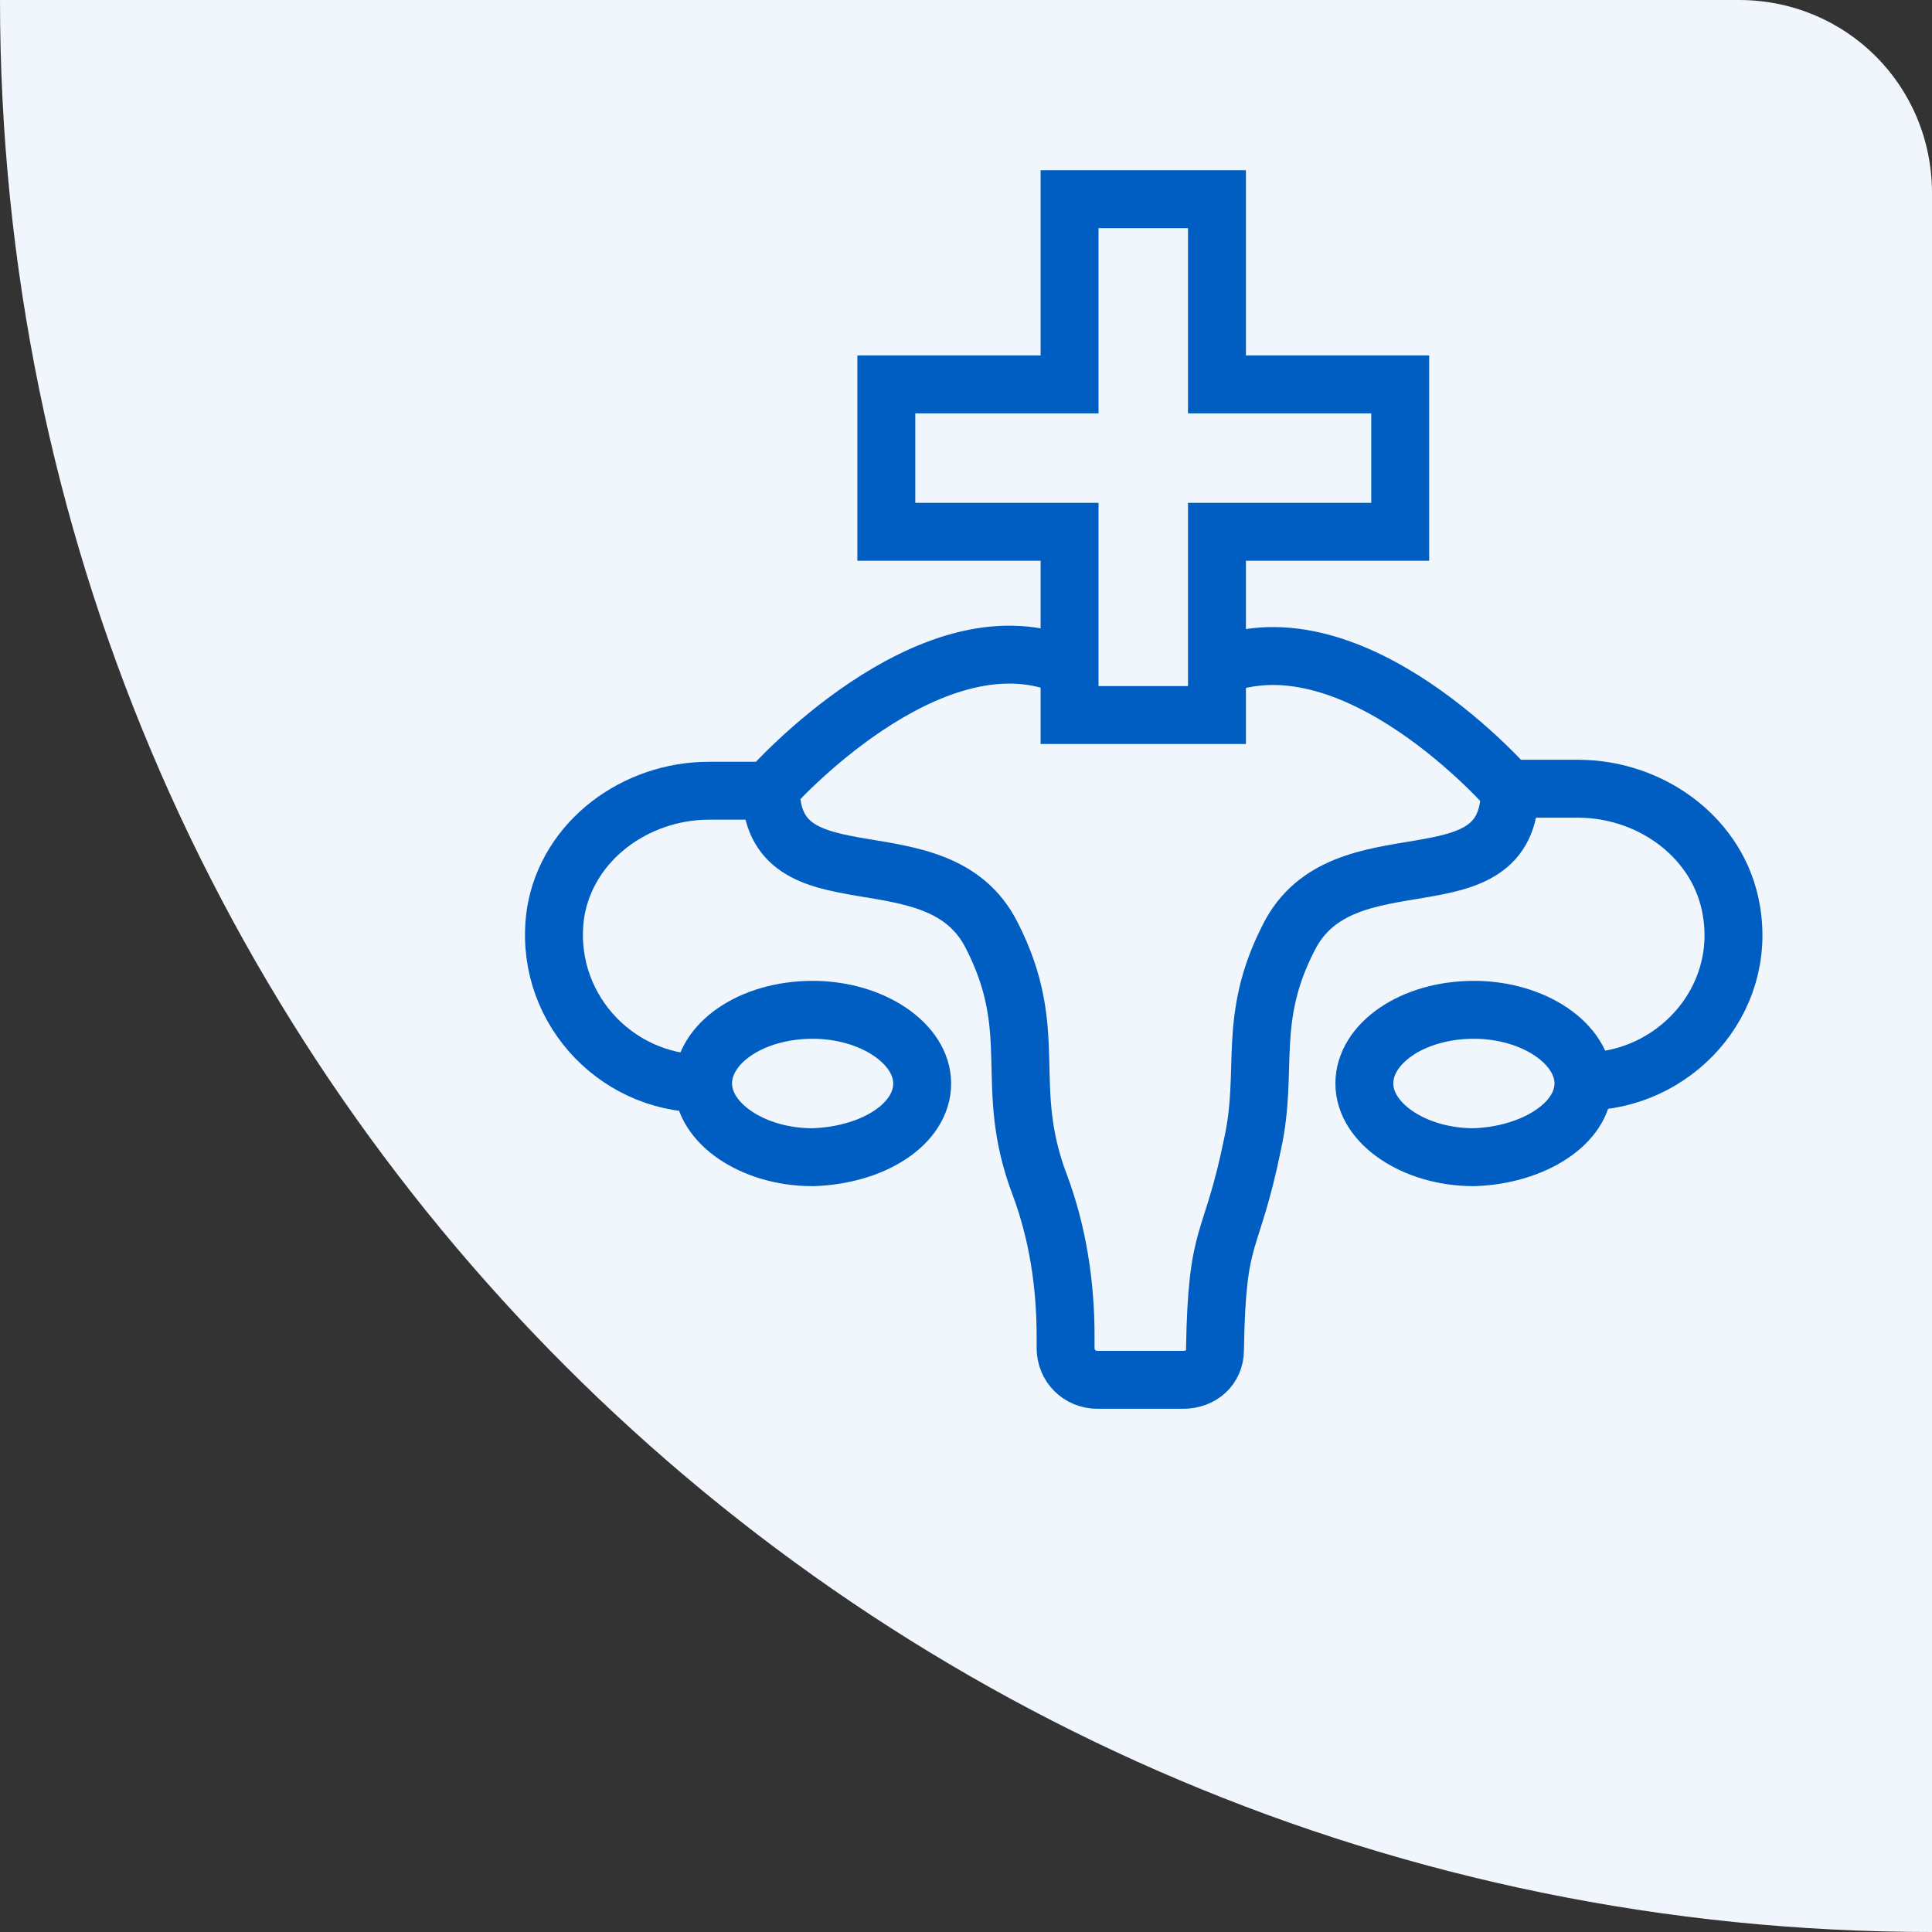
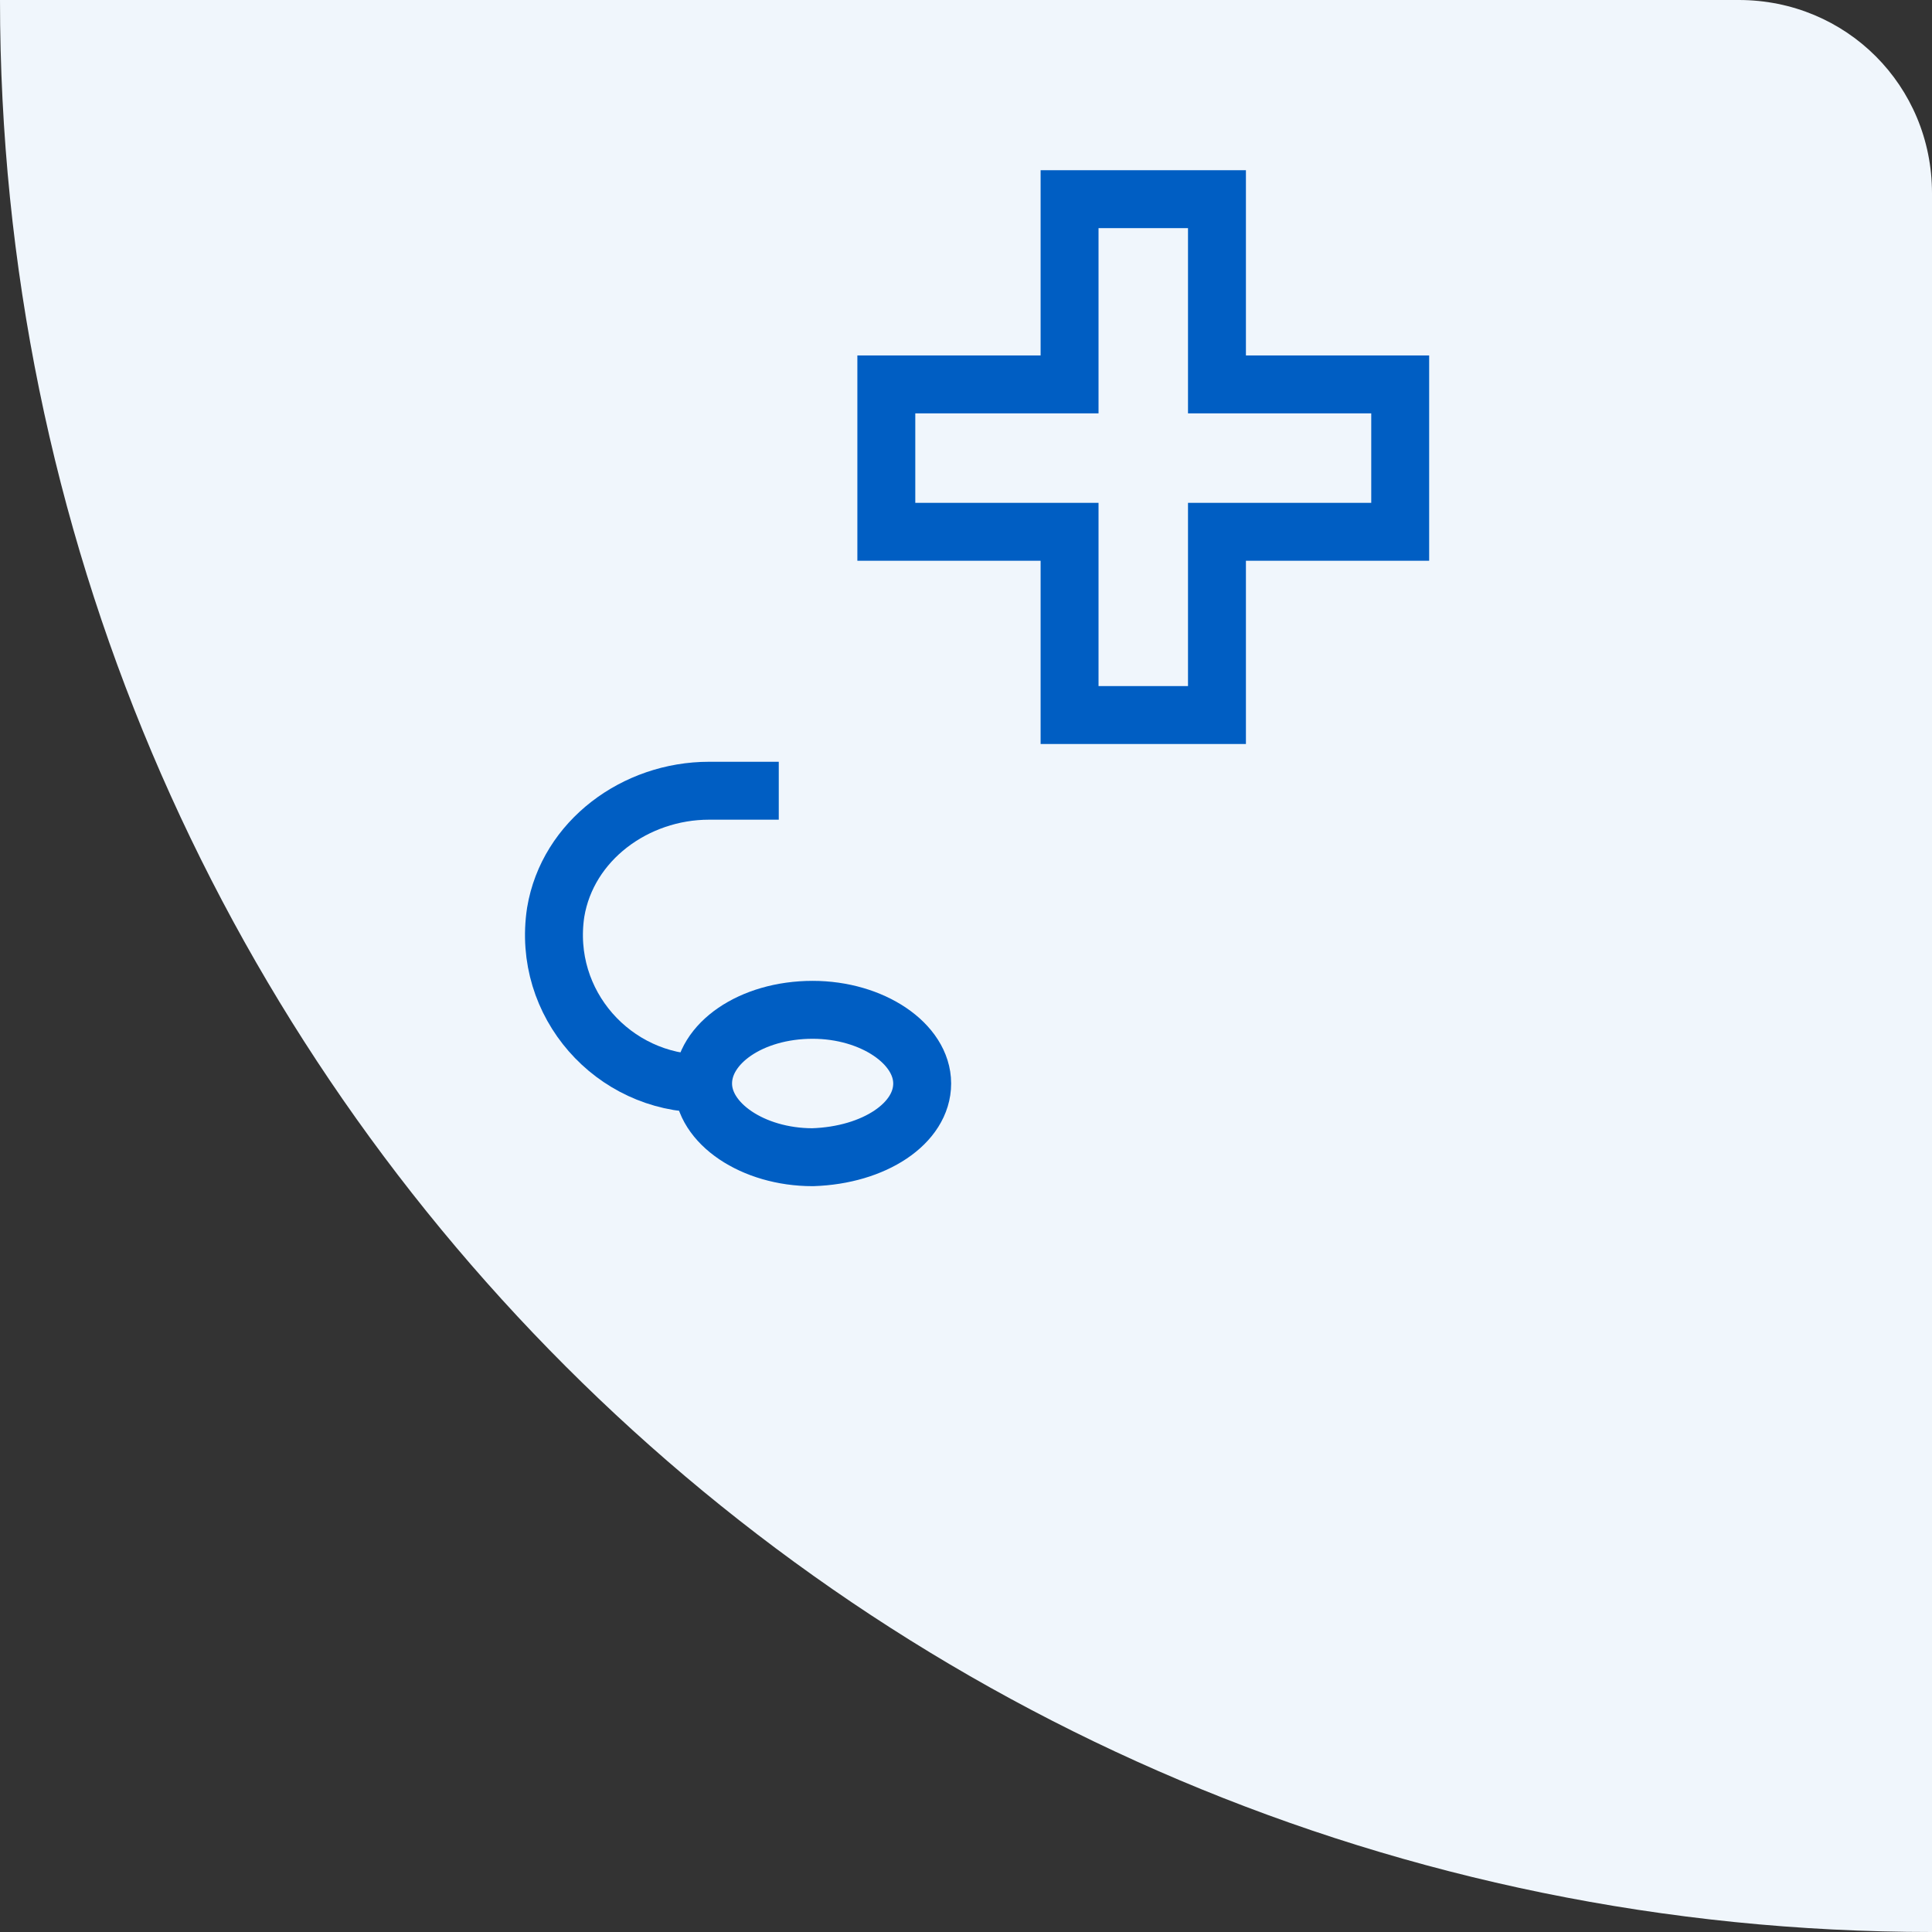
<svg xmlns="http://www.w3.org/2000/svg" version="1.1" id="Livello_1" x="0px" y="0px" viewBox="0 0 97 97" style="enable-background:new 0 0 97 97;" xml:space="preserve">
  <rect x="0" y="0" width="97" height="97" fill="#333333" stroke="none" />
  <style type="text/css"> .st0{fill:#F0F6FC;} .st1{fill:none;stroke:#005EC3;stroke-width:2.908;stroke-miterlimit:10;} </style>
  <path id="Rectangle_582" class="st0" d="M0,0h87.3C92.7,0,97,4.3,97,9.7V97l0,0l0,0C43.4,97,0,53.6,0,0L0,0L0,0z" />
  <g id="g2248">
    <g id="g2254" transform="translate(286,306.077)">
-       <path id="path2256" class="st1" d="M-224.9-272.6c6.9-2.8,14.7,6.2,14.7,6.2c0,6.1-8.4,2-11.1,7.4c-2.1,4.1-1,6.6-1.8,10.3 c-1.1,5.4-1.8,4.2-1.9,10.4c0,0.9-0.7,1.5-1.6,1.5h-4.3c-0.9,0-1.6-0.7-1.6-1.6v-0.6c0-2.6-0.4-5.2-1.3-7.6 c-1.9-5,0.1-7.6-2.4-12.5c-2.7-5.4-11.1-1.3-11.1-7.4c0,0,7.9-8.9,14.7-6.2" />
-     </g>
+       </g>
    <g id="g2258" transform="translate(166,136)">
      <path id="path2260" class="st1" d="M-119.7-81.6c0-2-2.5-3.7-5.5-3.7c-3.1,0-5.5,1.7-5.5,3.7s2.5,3.7,5.5,3.7 C-122.1-78-119.7-79.6-119.7-81.6z" />
    </g>
    <g id="g2262" transform="translate(436,136)">
-       <path id="path2264" class="st1" d="M-356.5-81.6c0-2-2.5-3.7-5.5-3.7c-3.1,0-5.5,1.7-5.5,3.7s2.5,3.7,5.5,3.7 C-359-78-356.5-79.6-356.5-81.6z" />
-     </g>
+       </g>
    <g id="g2266" transform="translate(76,136)">
      <path id="path2268" class="st1" d="M-40.7-81.6c-4.5,0-8.1-4-7.4-8.6c0.6-3.6,4-6.1,7.7-6.1h3.5" />
    </g>
    <g id="g2270" transform="translate(405.324,256)">
-       <path id="path2272" class="st1" d="M-329.6-216.4h3.5c3.7,0,7.1,2.5,7.7,6.1c0.8,4.6-2.9,8.6-7.4,8.6" />
-     </g>
+       </g>
    <g id="g2274" transform="translate(361,421)">
      <path id="path2276" class="st1" d="M-290.7-401.7h-9.2v-9.3h-7.4v9.3h-9.2v7.4h9.2v9.2h7.4v-9.2h9.2V-401.7z" />
    </g>
  </g>
</svg>